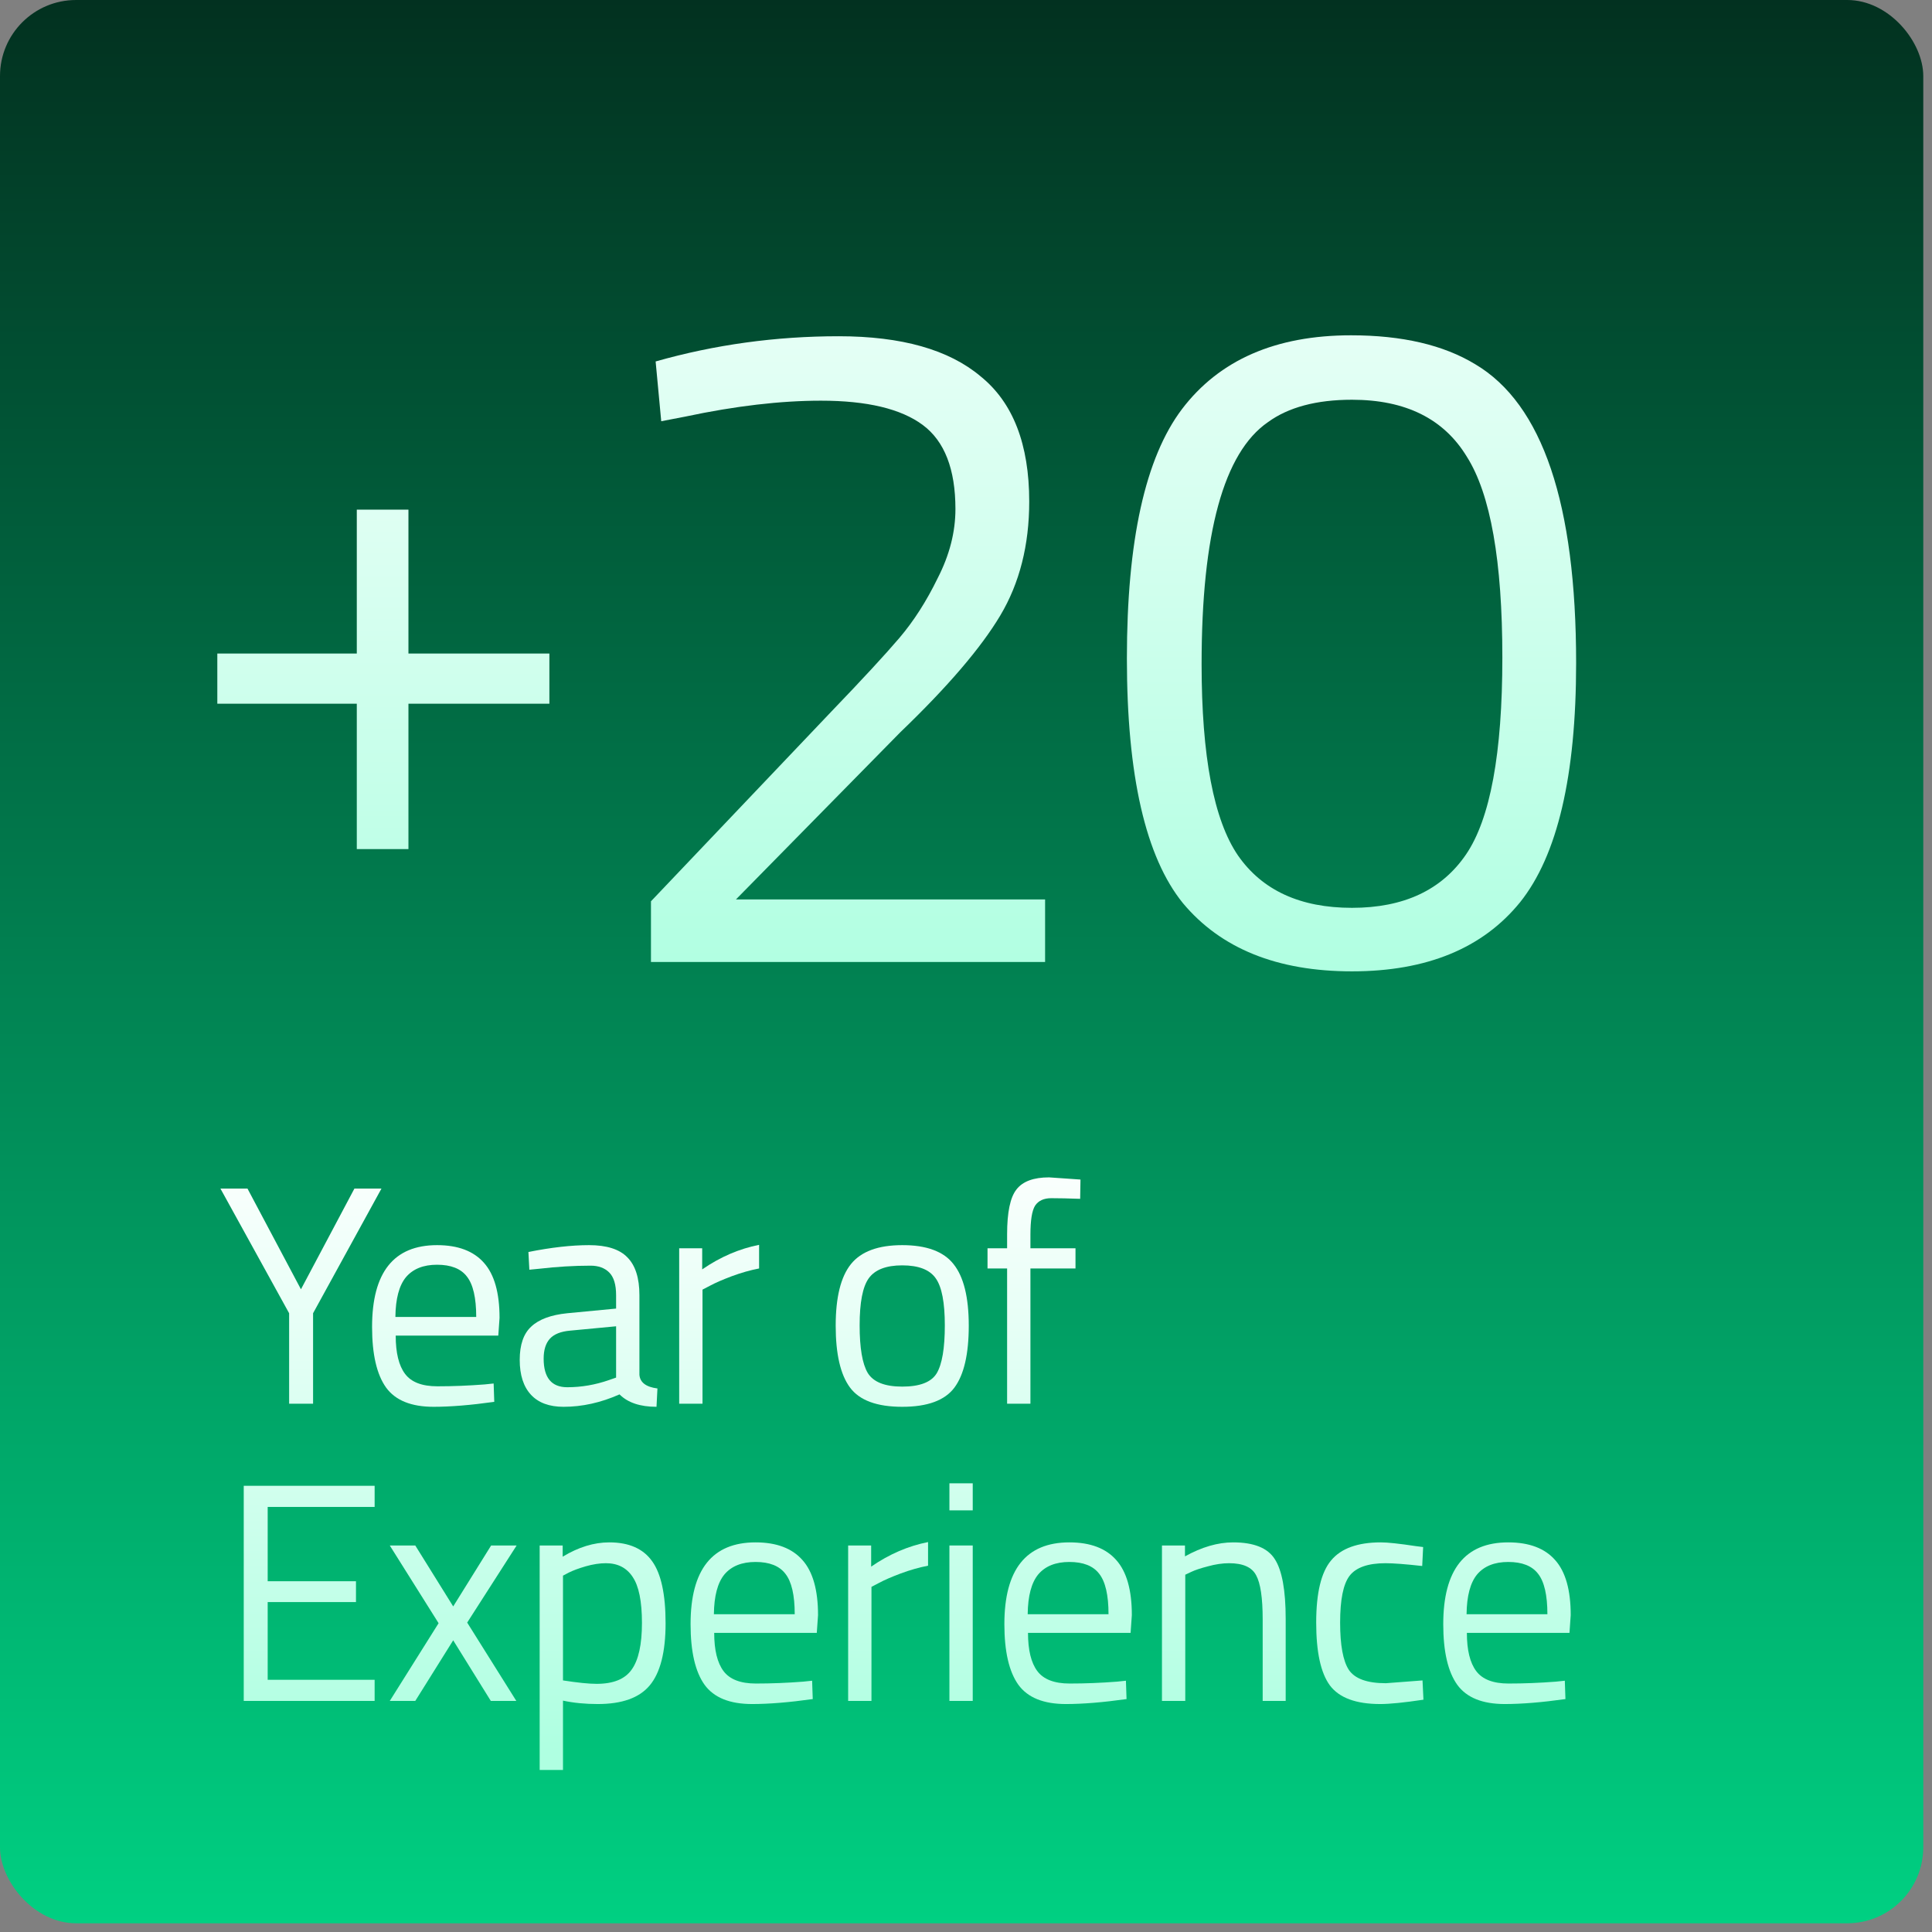
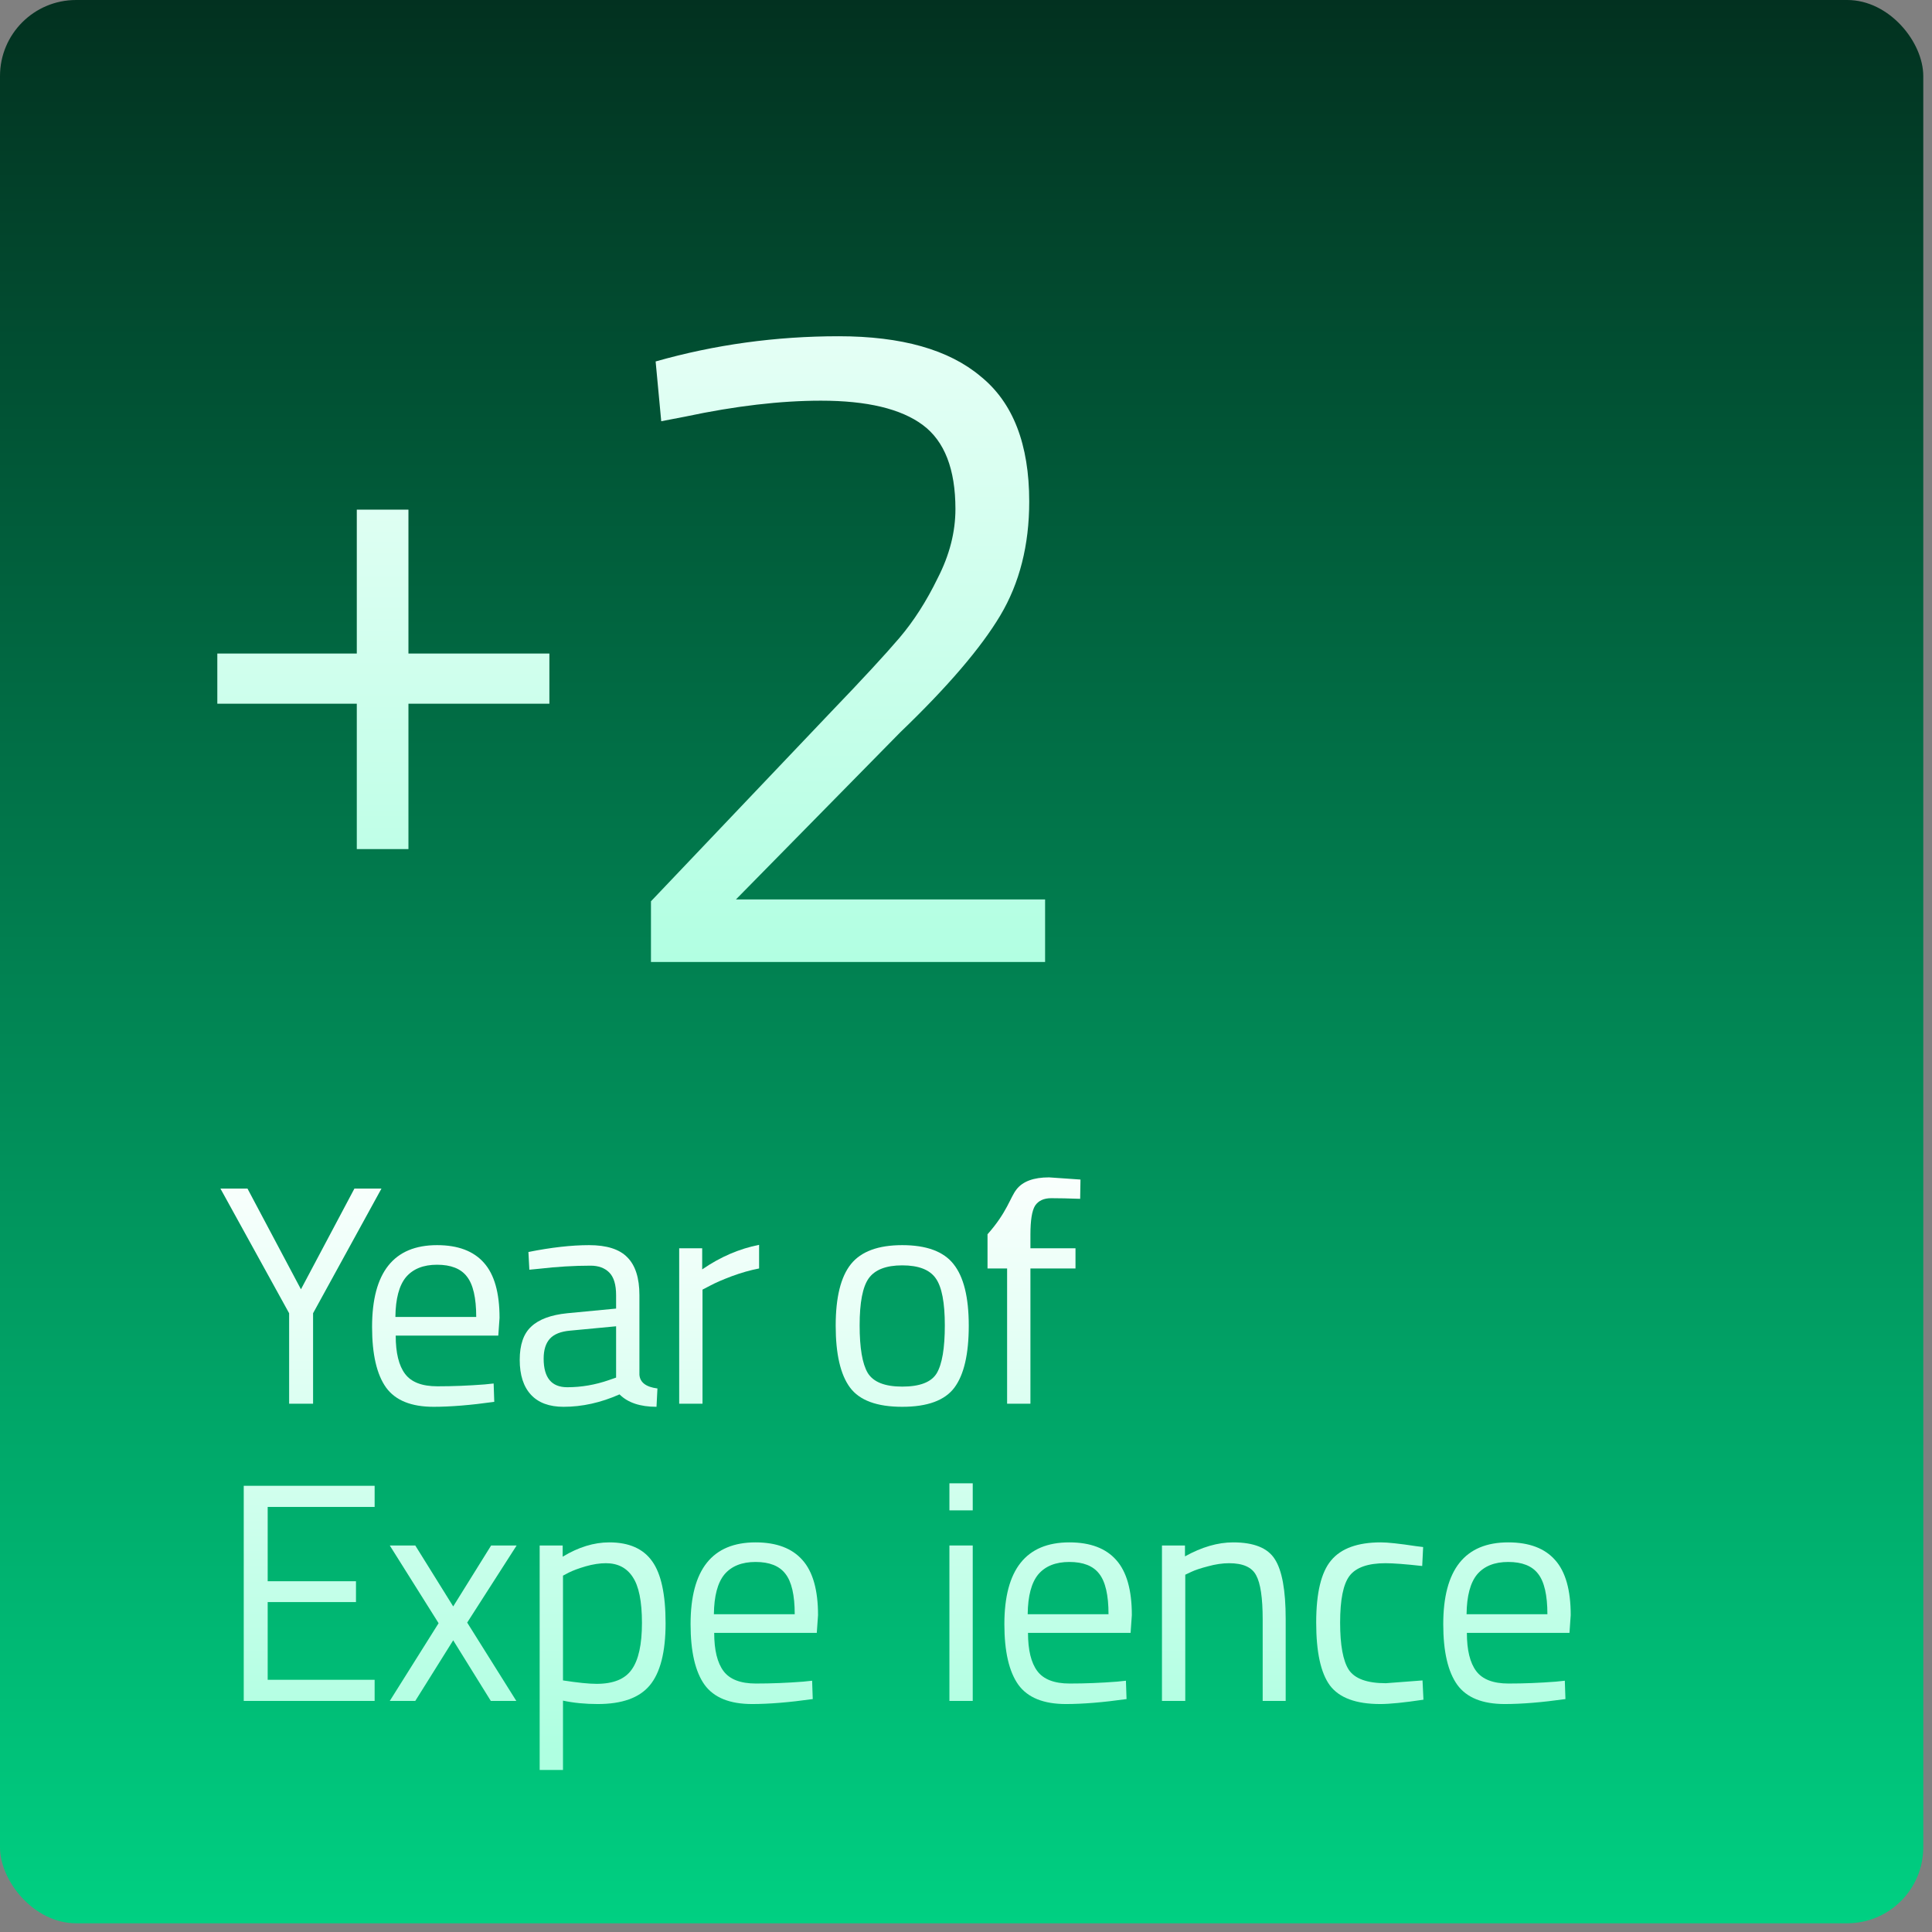
<svg xmlns="http://www.w3.org/2000/svg" width="130" height="130" viewBox="0 0 130 130" fill="none">
  <rect x="0" y="0" width="130" height="130" fill="#808080" stroke="none" />
  <rect width="129.413" height="129.413" rx="5.118" fill="url(#paint0_linear_1361_399)" />
  <path d="M70.322 64.731H43.802V60.646L55.931 47.889C58.026 45.71 59.555 44.055 60.519 42.924C61.482 41.793 62.341 40.452 63.095 38.902C63.891 37.352 64.289 35.801 64.289 34.251C64.289 31.57 63.556 29.684 62.09 28.595C60.623 27.506 58.34 26.961 55.24 26.961C52.516 26.961 49.479 27.317 46.127 28.029L44.493 28.344L44.116 24.322C48.096 23.191 52.202 22.625 56.434 22.625C60.665 22.625 63.849 23.526 65.986 25.327C68.165 27.087 69.254 29.894 69.254 33.748C69.254 36.681 68.605 39.237 67.306 41.416C66.007 43.594 63.766 46.213 60.581 49.271L49.521 60.52H70.322V64.731Z" fill="url(#paint1_linear_1361_399)" />
-   <path d="M90.909 22.562C94.344 22.562 97.13 23.211 99.267 24.51C103.792 27.192 106.054 33.895 106.054 44.621C106.054 52.204 104.797 57.567 102.284 60.709C99.77 63.809 95.999 65.36 90.972 65.36C85.944 65.36 82.152 63.83 79.597 60.772C77.083 57.672 75.826 52.183 75.826 44.306C75.826 36.388 77.062 30.795 79.534 27.527C82.047 24.217 85.839 22.562 90.909 22.562ZM90.972 26.898C88.583 26.898 86.698 27.401 85.315 28.407C82.341 30.46 80.853 35.885 80.853 44.684C80.853 50.884 81.67 55.179 83.304 57.567C84.938 59.913 87.494 61.086 90.972 61.086C94.449 61.086 97.005 59.892 98.639 57.504C100.273 55.116 101.09 50.696 101.09 44.244C101.09 37.75 100.294 33.246 98.701 30.732C97.151 28.176 94.575 26.898 90.972 26.898Z" fill="url(#paint2_linear_1361_399)" />
  <path d="M104.686 113.155L105.293 113.092L105.335 114.327C103.745 114.55 102.385 114.661 101.255 114.661C99.749 114.661 98.682 114.229 98.055 113.364C97.427 112.486 97.113 111.126 97.113 109.285C97.113 105.617 98.571 103.783 101.485 103.783C102.894 103.783 103.947 104.181 104.644 104.976C105.342 105.757 105.69 106.991 105.69 108.678L105.607 109.871H98.703C98.703 111.028 98.912 111.886 99.331 112.444C99.749 113.002 100.474 113.281 101.506 113.281C102.552 113.281 103.612 113.239 104.686 113.155ZM104.121 108.616C104.121 107.333 103.912 106.426 103.494 105.896C103.089 105.366 102.42 105.101 101.485 105.101C100.565 105.101 99.868 105.38 99.394 105.938C98.933 106.496 98.696 107.388 98.682 108.616H104.121Z" fill="url(#paint3_linear_1361_399)" />
  <path d="M92.915 103.783C93.375 103.783 94.156 103.867 95.258 104.034L95.76 104.097L95.697 105.373C94.581 105.248 93.758 105.185 93.228 105.185C92.043 105.185 91.234 105.471 90.802 106.043C90.383 106.6 90.174 107.646 90.174 109.181C90.174 110.701 90.37 111.761 90.76 112.36C91.165 112.96 91.994 113.26 93.249 113.26L95.718 113.072L95.781 114.369C94.484 114.564 93.514 114.661 92.873 114.661C91.241 114.661 90.112 114.243 89.484 113.406C88.87 112.569 88.564 111.161 88.564 109.181C88.564 107.186 88.898 105.792 89.568 104.997C90.237 104.188 91.353 103.783 92.915 103.783Z" fill="url(#paint4_linear_1361_399)" />
  <path d="M79.754 114.452H78.186V103.992H79.734V104.725C80.863 104.097 81.944 103.783 82.976 103.783C84.371 103.783 85.305 104.16 85.779 104.913C86.267 105.666 86.511 107.005 86.511 108.929V114.452H84.963V108.971C84.963 107.521 84.817 106.531 84.524 106.001C84.245 105.457 83.638 105.185 82.704 105.185C82.258 105.185 81.784 105.255 81.282 105.394C80.793 105.52 80.417 105.645 80.152 105.771L79.754 105.959V114.452Z" fill="url(#paint5_linear_1361_399)" />
  <path d="M75.155 113.155L75.761 113.092L75.803 114.327C74.213 114.55 72.854 114.661 71.724 114.661C70.218 114.661 69.151 114.229 68.523 113.364C67.896 112.486 67.582 111.126 67.582 109.285C67.582 105.617 69.039 103.783 71.954 103.783C73.363 103.783 74.416 104.181 75.113 104.976C75.81 105.757 76.159 106.991 76.159 108.678L76.075 109.871H69.172C69.172 111.028 69.381 111.886 69.799 112.444C70.218 113.002 70.943 113.281 71.975 113.281C73.021 113.281 74.081 113.239 75.155 113.155ZM74.59 108.616C74.59 107.333 74.381 106.426 73.963 105.896C73.558 105.366 72.889 105.101 71.954 105.101C71.034 105.101 70.336 105.38 69.862 105.938C69.402 106.496 69.165 107.388 69.151 108.616H74.59Z" fill="url(#paint6_linear_1361_399)" />
  <path d="M63.884 114.452V103.992H65.453V114.452H63.884ZM63.884 101.629V99.809H65.453V101.629H63.884Z" fill="url(#paint7_linear_1361_399)" />
-   <path d="M57.07 114.452V103.992H58.618V105.415C59.832 104.578 61.108 104.027 62.447 103.762V105.352C61.861 105.464 61.247 105.638 60.606 105.875C59.978 106.112 59.497 106.322 59.162 106.503L58.639 106.775V114.452H57.07Z" fill="url(#paint8_linear_1361_399)" />
  <path d="M54.04 113.155L54.646 113.092L54.688 114.327C53.098 114.55 51.739 114.661 50.609 114.661C49.103 114.661 48.036 114.229 47.408 113.364C46.781 112.486 46.467 111.126 46.467 109.285C46.467 105.617 47.924 103.783 50.839 103.783C52.248 103.783 53.3 104.181 53.998 104.976C54.695 105.757 55.044 106.991 55.044 108.678L54.96 109.871H48.057C48.057 111.028 48.266 111.886 48.684 112.444C49.103 113.002 49.828 113.281 50.86 113.281C51.906 113.281 52.966 113.239 54.04 113.155ZM53.475 108.616C53.475 107.333 53.266 106.426 52.847 105.896C52.443 105.366 51.773 105.101 50.839 105.101C49.919 105.101 49.221 105.38 48.747 105.938C48.287 106.496 48.05 107.388 48.036 108.616H53.475Z" fill="url(#paint9_linear_1361_399)" />
  <path d="M36.313 119.096V103.992H37.861V104.746C38.921 104.104 39.967 103.783 40.999 103.783C42.324 103.783 43.287 104.209 43.886 105.059C44.486 105.896 44.786 107.284 44.786 109.222C44.786 111.161 44.43 112.556 43.719 113.406C43.022 114.243 41.857 114.661 40.225 114.661C39.375 114.661 38.594 114.585 37.882 114.431V119.096H36.313ZM40.769 105.185C40.351 105.185 39.898 105.255 39.41 105.394C38.935 105.534 38.559 105.673 38.28 105.812L37.882 106.022V113.072C38.873 113.225 39.626 113.302 40.142 113.302C41.271 113.302 42.059 112.981 42.506 112.339C42.966 111.698 43.196 110.652 43.196 109.201C43.196 107.751 42.987 106.719 42.568 106.105C42.164 105.492 41.564 105.185 40.769 105.185Z" fill="url(#paint10_linear_1361_399)" />
  <path d="M26.227 103.992H27.943L30.495 108.093L33.047 103.992H34.763L31.436 109.18L34.742 114.452H33.026L30.495 110.373L27.943 114.452H26.227L29.512 109.222L26.227 103.992Z" fill="url(#paint11_linear_1361_399)" />
  <path d="M16.401 114.452V99.976H25.208V101.398H18.012V106.398H23.953V107.8H18.012V113.03H25.208V114.452H16.401Z" fill="url(#paint12_linear_1361_399)" />
-   <path d="M69.335 85.352V94.452H67.766V85.352H66.448V83.993H67.766V83.051C67.766 81.573 67.975 80.569 68.394 80.039C68.812 79.495 69.544 79.223 70.59 79.223L72.703 79.369L72.682 80.666C71.901 80.638 71.253 80.624 70.737 80.624C70.235 80.624 69.872 80.792 69.649 81.126C69.44 81.461 69.335 82.11 69.335 83.072V83.993H72.368V85.352H69.335Z" fill="url(#paint13_linear_1361_399)" />
+   <path d="M69.335 85.352V94.452H67.766V85.352H66.448V83.993V83.051C67.766 81.573 67.975 80.569 68.394 80.039C68.812 79.495 69.544 79.223 70.59 79.223L72.703 79.369L72.682 80.666C71.901 80.638 71.253 80.624 70.737 80.624C70.235 80.624 69.872 80.792 69.649 81.126C69.44 81.461 69.335 82.11 69.335 83.072V83.993H72.368V85.352H69.335Z" fill="url(#paint13_linear_1361_399)" />
  <path d="M56.232 89.201C56.232 87.291 56.574 85.91 57.258 85.059C57.941 84.209 59.091 83.783 60.709 83.783C62.341 83.783 63.492 84.209 64.161 85.059C64.844 85.91 65.186 87.291 65.186 89.201C65.186 91.112 64.865 92.5 64.224 93.364C63.582 94.229 62.411 94.661 60.709 94.661C59.008 94.661 57.836 94.229 57.195 93.364C56.553 92.5 56.232 91.112 56.232 89.201ZM57.843 89.18C57.843 90.701 58.025 91.767 58.387 92.381C58.764 92.995 59.538 93.302 60.709 93.302C61.895 93.302 62.669 93.002 63.031 92.402C63.394 91.788 63.575 90.715 63.575 89.18C63.575 87.646 63.373 86.594 62.968 86.022C62.564 85.436 61.811 85.143 60.709 85.143C59.621 85.143 58.868 85.436 58.45 86.022C58.045 86.594 57.843 87.646 57.843 89.18Z" fill="url(#paint14_linear_1361_399)" />
  <path d="M45.701 94.452V83.993H47.249V85.415C48.462 84.578 49.739 84.027 51.078 83.762V85.352C50.492 85.464 49.878 85.638 49.237 85.875C48.609 86.112 48.128 86.322 47.793 86.503L47.27 86.775V94.452H45.701Z" fill="url(#paint15_linear_1361_399)" />
  <path d="M43.025 87.151V92.507C43.066 93.023 43.471 93.329 44.238 93.427L44.175 94.661C43.074 94.661 42.244 94.382 41.686 93.825C40.431 94.382 39.175 94.661 37.92 94.661C36.958 94.661 36.226 94.389 35.724 93.846C35.222 93.302 34.971 92.521 34.971 91.503C34.971 90.484 35.229 89.738 35.745 89.264C36.261 88.776 37.07 88.476 38.171 88.365L41.456 88.051V87.151C41.456 86.44 41.302 85.931 40.995 85.624C40.689 85.317 40.27 85.164 39.74 85.164C38.625 85.164 37.467 85.234 36.268 85.373L35.619 85.436L35.556 84.243C37.09 83.937 38.45 83.783 39.636 83.783C40.821 83.783 41.679 84.055 42.209 84.599C42.753 85.143 43.025 85.994 43.025 87.151ZM36.581 91.419C36.581 92.702 37.111 93.344 38.171 93.344C39.12 93.344 40.054 93.183 40.975 92.862L41.456 92.695V89.243L38.36 89.536C37.732 89.592 37.279 89.773 37 90.08C36.721 90.387 36.581 90.833 36.581 91.419Z" fill="url(#paint16_linear_1361_399)" />
  <path d="M32.609 93.155L33.216 93.092L33.258 94.327C31.668 94.55 30.308 94.661 29.178 94.661C27.672 94.661 26.605 94.229 25.977 93.364C25.35 92.486 25.036 91.126 25.036 89.285C25.036 85.617 26.494 83.783 29.408 83.783C30.817 83.783 31.87 84.181 32.567 84.976C33.264 85.757 33.613 86.991 33.613 88.678L33.529 89.871H26.626C26.626 91.028 26.835 91.886 27.254 92.444C27.672 93.002 28.397 93.281 29.429 93.281C30.475 93.281 31.535 93.239 32.609 93.155ZM32.044 88.616C32.044 87.333 31.835 86.426 31.417 85.896C31.012 85.366 30.343 85.101 29.408 85.101C28.488 85.101 27.791 85.38 27.316 85.938C26.856 86.496 26.619 87.388 26.605 88.616H32.044Z" fill="url(#paint17_linear_1361_399)" />
  <path d="M21.066 94.452H19.455V88.365L14.832 79.976H16.652L20.25 86.754L23.848 79.976H25.668L21.066 88.365V94.452Z" fill="url(#paint18_linear_1361_399)" />
  <path d="M14.623 47.351V43.975H24.008V34.293H27.483V43.975H36.967V47.351H27.483V57.133H24.008V47.351H14.623Z" fill="url(#paint19_linear_1361_399)" />
  <defs>
    <linearGradient id="paint0_linear_1361_399" x1="64.707" y1="-13.892" x2="64.707" y2="129.413" gradientUnits="userSpaceOnUse">
      <stop stop-color="#022015" />
      <stop offset="1" stop-color="#00D082" />
    </linearGradient>
    <linearGradient id="paint1_linear_1361_399" x1="74.203" y1="0.731" x2="74.203" y2="66.991" gradientUnits="userSpaceOnUse">
      <stop stop-color="white" />
      <stop offset="1" stop-color="#AFFFE1" />
    </linearGradient>
    <linearGradient id="paint2_linear_1361_399" x1="74.203" y1="0.731" x2="74.203" y2="66.991" gradientUnits="userSpaceOnUse">
      <stop stop-color="white" />
      <stop offset="1" stop-color="#AFFFE1" />
    </linearGradient>
    <linearGradient id="paint3_linear_1361_399" x1="65.287" y1="76.452" x2="65.287" y2="117.452" gradientUnits="userSpaceOnUse">
      <stop stop-color="white" />
      <stop offset="1" stop-color="#AFFFE1" />
    </linearGradient>
    <linearGradient id="paint4_linear_1361_399" x1="65.287" y1="76.452" x2="65.287" y2="117.452" gradientUnits="userSpaceOnUse">
      <stop stop-color="white" />
      <stop offset="1" stop-color="#AFFFE1" />
    </linearGradient>
    <linearGradient id="paint5_linear_1361_399" x1="65.287" y1="76.452" x2="65.287" y2="117.452" gradientUnits="userSpaceOnUse">
      <stop stop-color="white" />
      <stop offset="1" stop-color="#AFFFE1" />
    </linearGradient>
    <linearGradient id="paint6_linear_1361_399" x1="65.287" y1="76.452" x2="65.287" y2="117.452" gradientUnits="userSpaceOnUse">
      <stop stop-color="white" />
      <stop offset="1" stop-color="#AFFFE1" />
    </linearGradient>
    <linearGradient id="paint7_linear_1361_399" x1="65.287" y1="76.452" x2="65.287" y2="117.452" gradientUnits="userSpaceOnUse">
      <stop stop-color="white" />
      <stop offset="1" stop-color="#AFFFE1" />
    </linearGradient>
    <linearGradient id="paint8_linear_1361_399" x1="65.287" y1="76.452" x2="65.287" y2="117.452" gradientUnits="userSpaceOnUse">
      <stop stop-color="white" />
      <stop offset="1" stop-color="#AFFFE1" />
    </linearGradient>
    <linearGradient id="paint9_linear_1361_399" x1="65.287" y1="76.452" x2="65.287" y2="117.452" gradientUnits="userSpaceOnUse">
      <stop stop-color="white" />
      <stop offset="1" stop-color="#AFFFE1" />
    </linearGradient>
    <linearGradient id="paint10_linear_1361_399" x1="65.287" y1="76.452" x2="65.287" y2="117.452" gradientUnits="userSpaceOnUse">
      <stop stop-color="white" />
      <stop offset="1" stop-color="#AFFFE1" />
    </linearGradient>
    <linearGradient id="paint11_linear_1361_399" x1="65.287" y1="76.452" x2="65.287" y2="117.452" gradientUnits="userSpaceOnUse">
      <stop stop-color="white" />
      <stop offset="1" stop-color="#AFFFE1" />
    </linearGradient>
    <linearGradient id="paint12_linear_1361_399" x1="65.287" y1="76.452" x2="65.287" y2="117.452" gradientUnits="userSpaceOnUse">
      <stop stop-color="white" />
      <stop offset="1" stop-color="#AFFFE1" />
    </linearGradient>
    <linearGradient id="paint13_linear_1361_399" x1="65.287" y1="76.452" x2="65.287" y2="117.452" gradientUnits="userSpaceOnUse">
      <stop stop-color="white" />
      <stop offset="1" stop-color="#AFFFE1" />
    </linearGradient>
    <linearGradient id="paint14_linear_1361_399" x1="65.287" y1="76.452" x2="65.287" y2="117.452" gradientUnits="userSpaceOnUse">
      <stop stop-color="white" />
      <stop offset="1" stop-color="#AFFFE1" />
    </linearGradient>
    <linearGradient id="paint15_linear_1361_399" x1="65.287" y1="76.452" x2="65.287" y2="117.452" gradientUnits="userSpaceOnUse">
      <stop stop-color="white" />
      <stop offset="1" stop-color="#AFFFE1" />
    </linearGradient>
    <linearGradient id="paint16_linear_1361_399" x1="65.287" y1="76.452" x2="65.287" y2="117.452" gradientUnits="userSpaceOnUse">
      <stop stop-color="white" />
      <stop offset="1" stop-color="#AFFFE1" />
    </linearGradient>
    <linearGradient id="paint17_linear_1361_399" x1="65.287" y1="76.452" x2="65.287" y2="117.452" gradientUnits="userSpaceOnUse">
      <stop stop-color="white" />
      <stop offset="1" stop-color="#AFFFE1" />
    </linearGradient>
    <linearGradient id="paint18_linear_1361_399" x1="65.287" y1="76.452" x2="65.287" y2="117.452" gradientUnits="userSpaceOnUse">
      <stop stop-color="white" />
      <stop offset="1" stop-color="#AFFFE1" />
    </linearGradient>
    <linearGradient id="paint19_linear_1361_399" x1="25.869" y1="10.35" x2="25.869" y2="69.308" gradientUnits="userSpaceOnUse">
      <stop stop-color="white" />
      <stop offset="1" stop-color="#AFFFE1" />
    </linearGradient>
  </defs>
</svg>